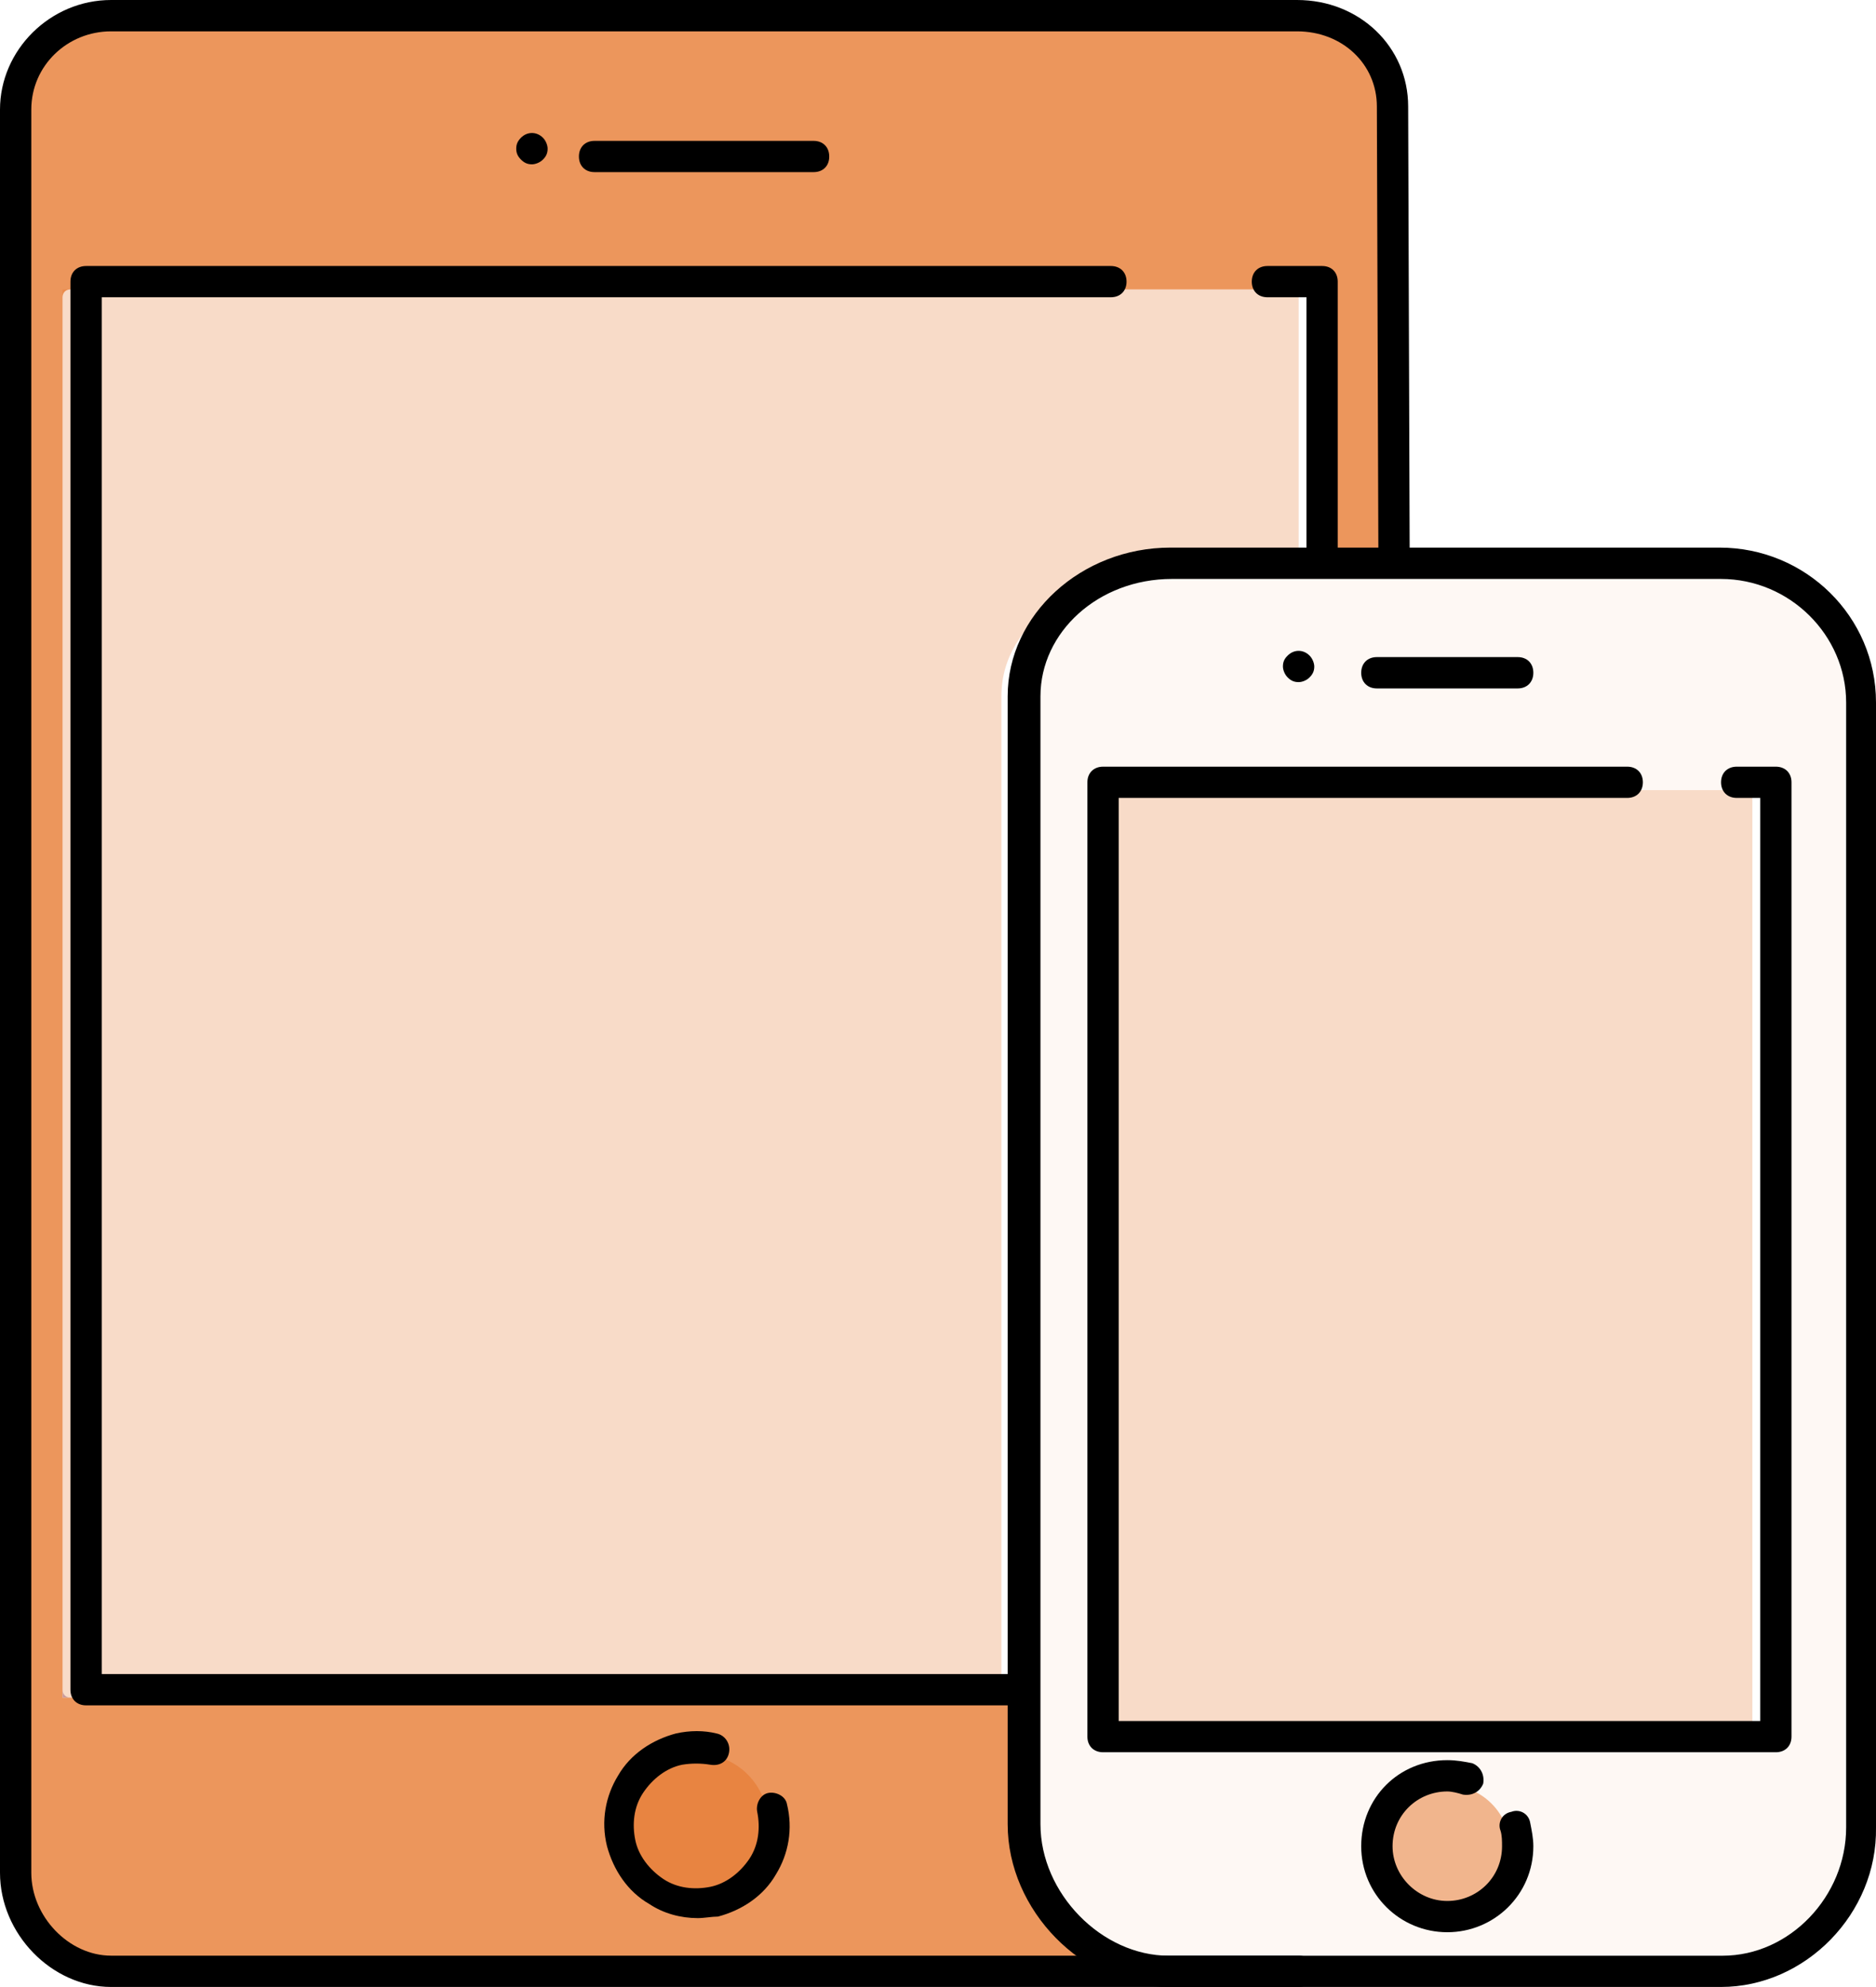
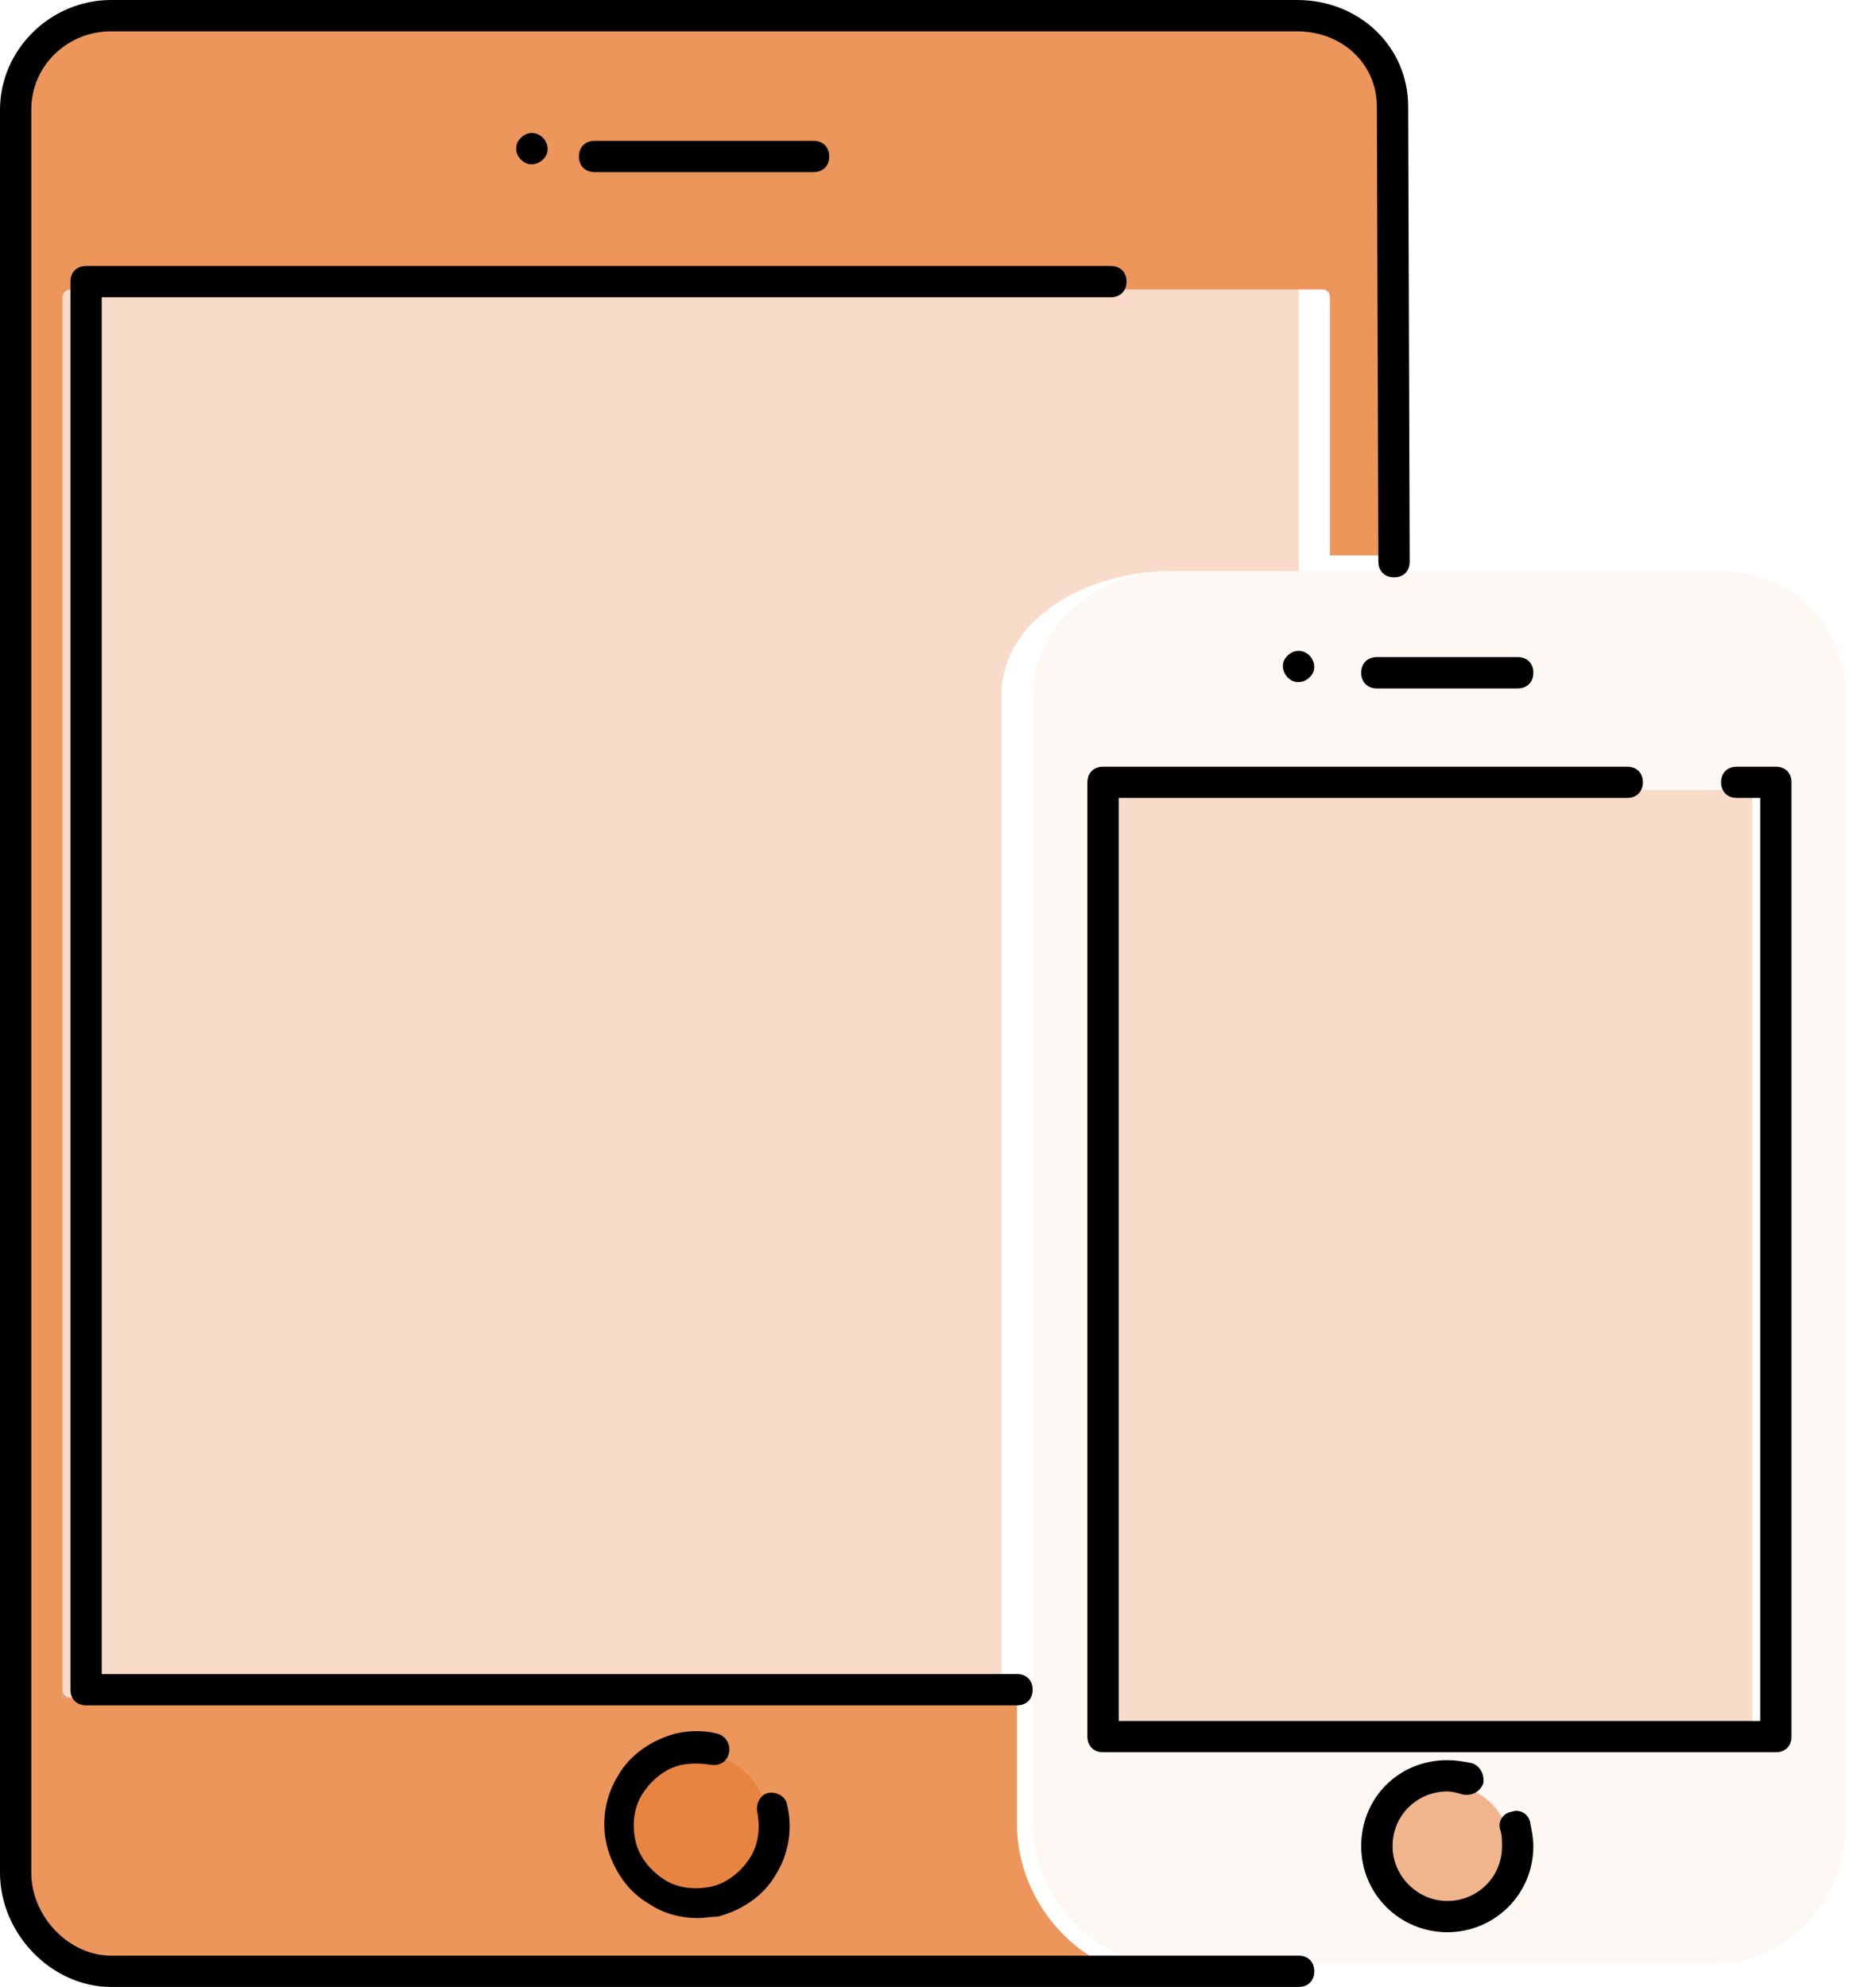
<svg xmlns="http://www.w3.org/2000/svg" id="Layer_1" x="0px" y="0px" width="37.765px" height="40px" viewBox="0 0 37.765 40" xml:space="preserve">
  <path opacity="0.75" fill="#E57326" d="M0.473,2.205v35.496c0,1.008,0.818,1.827,1.763,1.827h19.969 c-1.008-0.504-1.732-1.606-1.732-2.803v-2.551H1.418H1.26v-0.158V6.142V5.984c0-0.094,0.064-0.157,0.158-0.157h25.197 c0.095,0,0.157,0.063,0.157,0.157v5.197h1.071V2.143c0-0.945-0.755-1.669-1.762-1.669H2.206C1.26,0.473,0.473,1.229,0.473,2.205z" />
  <path opacity="0.25" fill="#E57326" d="M1.26,5.827v28.346h18.899V14.016c0-1.575,1.73-2.52,3.432-2.52h2.552V5.827H1.26z" />
  <path fill="#CC9999" d="M1.26,34.016v0.158h0.158C1.324,34.174,1.26,34.111,1.26,34.016z" />
  <path opacity="0.05" fill="#E57326" d="M34.645,11.497H23.591c-1.543,0-2.803,1.134-2.803,2.52v18.929v3.779 c0,1.449,1.196,2.74,2.582,2.803c0.031,0,11.213,0,11.213,0c1.385,0,2.582-1.291,2.582-2.834V14.079 C37.166,12.599,36.095,11.497,34.645,11.497z M35.906,34.961c0,0.094-0.063,0.157-0.158,0.157h-0.155H22.206h-0.157v-0.157v-6.929 V16.063c0-0.094,0.062-0.158,0.157-0.158h13.542c0.095,0,0.158,0.063,0.158,0.158V34.961z" />
  <path fill="#CC9999" d="M22.048,34.961v0.157h0.157C22.11,35.118,22.048,35.055,22.048,34.961z" />
  <rect x="22.048" y="15.906" opacity="0.25" fill="#E57326" width="13.228" height="19.212" />
  <path opacity="0.5" fill="#E57326" d="M14.048,38.142c0.787,0,1.416-0.63,1.416-1.417c0-0.787-0.629-1.417-1.416-1.417 c-0.788,0-1.417,0.63-1.417,1.417C12.631,37.512,13.26,38.142,14.048,38.142z" />
  <path opacity="0.5" fill="#E57326" d="M29.135,35.938c-0.693,0-1.26,0.566-1.26,1.26c0,0.693,0.567,1.26,1.26,1.26 c0.692,0,1.26-0.567,1.26-1.26C30.395,36.504,29.827,35.938,29.135,35.938z" />
  <path d="M20.473,34.331H1.733c-0.189,0-0.315-0.126-0.315-0.315V5.67c0-0.189,0.125-0.315,0.315-0.315h20.629 c0.19,0,0.316,0.126,0.316,0.315c0,0.188-0.126,0.314-0.316,0.314H2.048v27.717h18.425c0.189,0,0.315,0.126,0.315,0.314 C20.789,34.205,20.663,34.331,20.473,34.331z" />
-   <path d="M26.615,11.497c-0.19,0-0.315-0.126-0.315-0.315V5.984h-0.786c-0.189,0-0.315-0.126-0.315-0.314 c0-0.189,0.126-0.315,0.315-0.315h1.102c0.189,0,0.313,0.126,0.313,0.315v5.511C26.928,11.371,26.804,11.497,26.615,11.497z" />
  <path d="M26.143,40H2.236C1.04,40,0,38.93,0,37.701V2.205C0,1.009,1.009,0,2.236,0H26.11c1.261,0,2.237,0.945,2.237,2.143 l0.031,9.165c0,0.189-0.126,0.315-0.314,0.315l0,0c-0.189,0-0.316-0.126-0.316-0.315l-0.031-9.165c0-0.851-0.693-1.512-1.607-1.512 H2.236c-0.881,0-1.606,0.693-1.606,1.574v35.496c0,0.882,0.757,1.669,1.606,1.669h23.907c0.188,0,0.314,0.125,0.314,0.315 C26.458,39.874,26.331,40,26.143,40z" />
  <path d="M14.048,38.614c-0.347,0-0.693-0.094-0.977-0.284c-0.44-0.251-0.725-0.693-0.852-1.165c-0.125-0.504-0.03-1.008,0.222-1.418 c0.252-0.44,0.693-0.724,1.166-0.85c0.281-0.063,0.566-0.063,0.818,0c0.158,0.031,0.283,0.189,0.252,0.377 c-0.031,0.189-0.189,0.284-0.379,0.252c-0.188-0.031-0.377-0.031-0.566,0c-0.315,0.063-0.598,0.284-0.787,0.568 c-0.189,0.283-0.221,0.63-0.157,0.945c0.062,0.315,0.283,0.598,0.566,0.788c0.283,0.188,0.629,0.22,0.944,0.157 c0.315-0.063,0.599-0.283,0.789-0.566c0.188-0.284,0.22-0.63,0.156-0.945c-0.031-0.157,0.063-0.346,0.22-0.378 c0.158-0.032,0.348,0.063,0.378,0.22c0.125,0.504,0.032,1.008-0.22,1.417c-0.252,0.441-0.692,0.725-1.167,0.851 C14.332,38.583,14.174,38.614,14.048,38.614z" />
  <path d="M16.379,3.465h-4.411c-0.188,0-0.314-0.126-0.314-0.314c0-0.189,0.126-0.315,0.314-0.315h4.411 c0.188,0,0.314,0.125,0.314,0.315C16.694,3.339,16.568,3.465,16.379,3.465z" />
  <path d="M10.709,3.308c-0.095,0-0.157-0.032-0.221-0.095c-0.062-0.062-0.096-0.126-0.096-0.22s0.033-0.157,0.096-0.221 c0.126-0.126,0.314-0.126,0.441,0c0.063,0.063,0.095,0.158,0.095,0.221c0,0.094-0.032,0.158-0.095,0.22 C10.867,3.276,10.772,3.308,10.709,3.308z" />
-   <path d="M34.645,40H23.497c-1.701,0-3.212-1.543-3.212-3.275V14.016c0-1.638,1.481-2.992,3.277-2.992h11.054 c1.731,0,3.149,1.385,3.149,3.118v22.645C37.795,38.52,36.346,40,34.645,40z M23.591,11.655c-1.481,0-2.646,1.07-2.646,2.362v22.708 c0,1.386,1.229,2.646,2.583,2.646h11.149c1.353,0,2.487-1.197,2.487-2.583l0,0V14.143c0-1.355-1.135-2.488-2.521-2.488H23.591z" />
  <path d="M35.748,35.275H22.206c-0.188,0-0.316-0.125-0.316-0.314V15.748c0-0.188,0.128-0.314,0.316-0.314h10.551 c0.188,0,0.315,0.126,0.315,0.314c0,0.19-0.127,0.315-0.315,0.315H22.52v18.583h12.914V16.063h-0.472 c-0.189,0-0.316-0.126-0.316-0.315c0-0.188,0.127-0.314,0.316-0.314h0.786c0.189,0,0.316,0.126,0.316,0.314v19.213 C36.064,35.15,35.937,35.275,35.748,35.275z" />
  <path d="M30.552,13.859h-2.835c-0.188,0-0.315-0.126-0.315-0.315c0-0.19,0.127-0.316,0.315-0.316h2.835 c0.189,0,0.315,0.126,0.315,0.316C30.867,13.732,30.741,13.859,30.552,13.859z" />
  <path d="M26.143,13.732c-0.095,0-0.157-0.031-0.221-0.094c-0.064-0.063-0.096-0.158-0.096-0.22c0-0.095,0.031-0.158,0.096-0.221 c0.126-0.126,0.314-0.126,0.439,0c0.063,0.062,0.096,0.157,0.096,0.221c0,0.094-0.033,0.157-0.096,0.22 C26.299,13.701,26.206,13.732,26.143,13.732z" />
  <path d="M29.135,38.898c-0.945,0-1.733-0.756-1.733-1.732s0.757-1.732,1.733-1.732c0.189,0,0.346,0.031,0.504,0.062 c0.156,0.063,0.25,0.221,0.219,0.41c-0.062,0.157-0.219,0.252-0.409,0.221c-0.096-0.031-0.22-0.063-0.314-0.063 c-0.6,0-1.102,0.473-1.102,1.103c0,0.598,0.502,1.102,1.102,1.102c0.598,0,1.102-0.473,1.102-1.102c0-0.095,0-0.22-0.031-0.315 c-0.062-0.157,0.031-0.346,0.219-0.378c0.159-0.062,0.347,0.031,0.379,0.221c0.031,0.157,0.063,0.314,0.063,0.472 C30.867,38.142,30.079,38.898,29.135,38.898z" />
</svg>